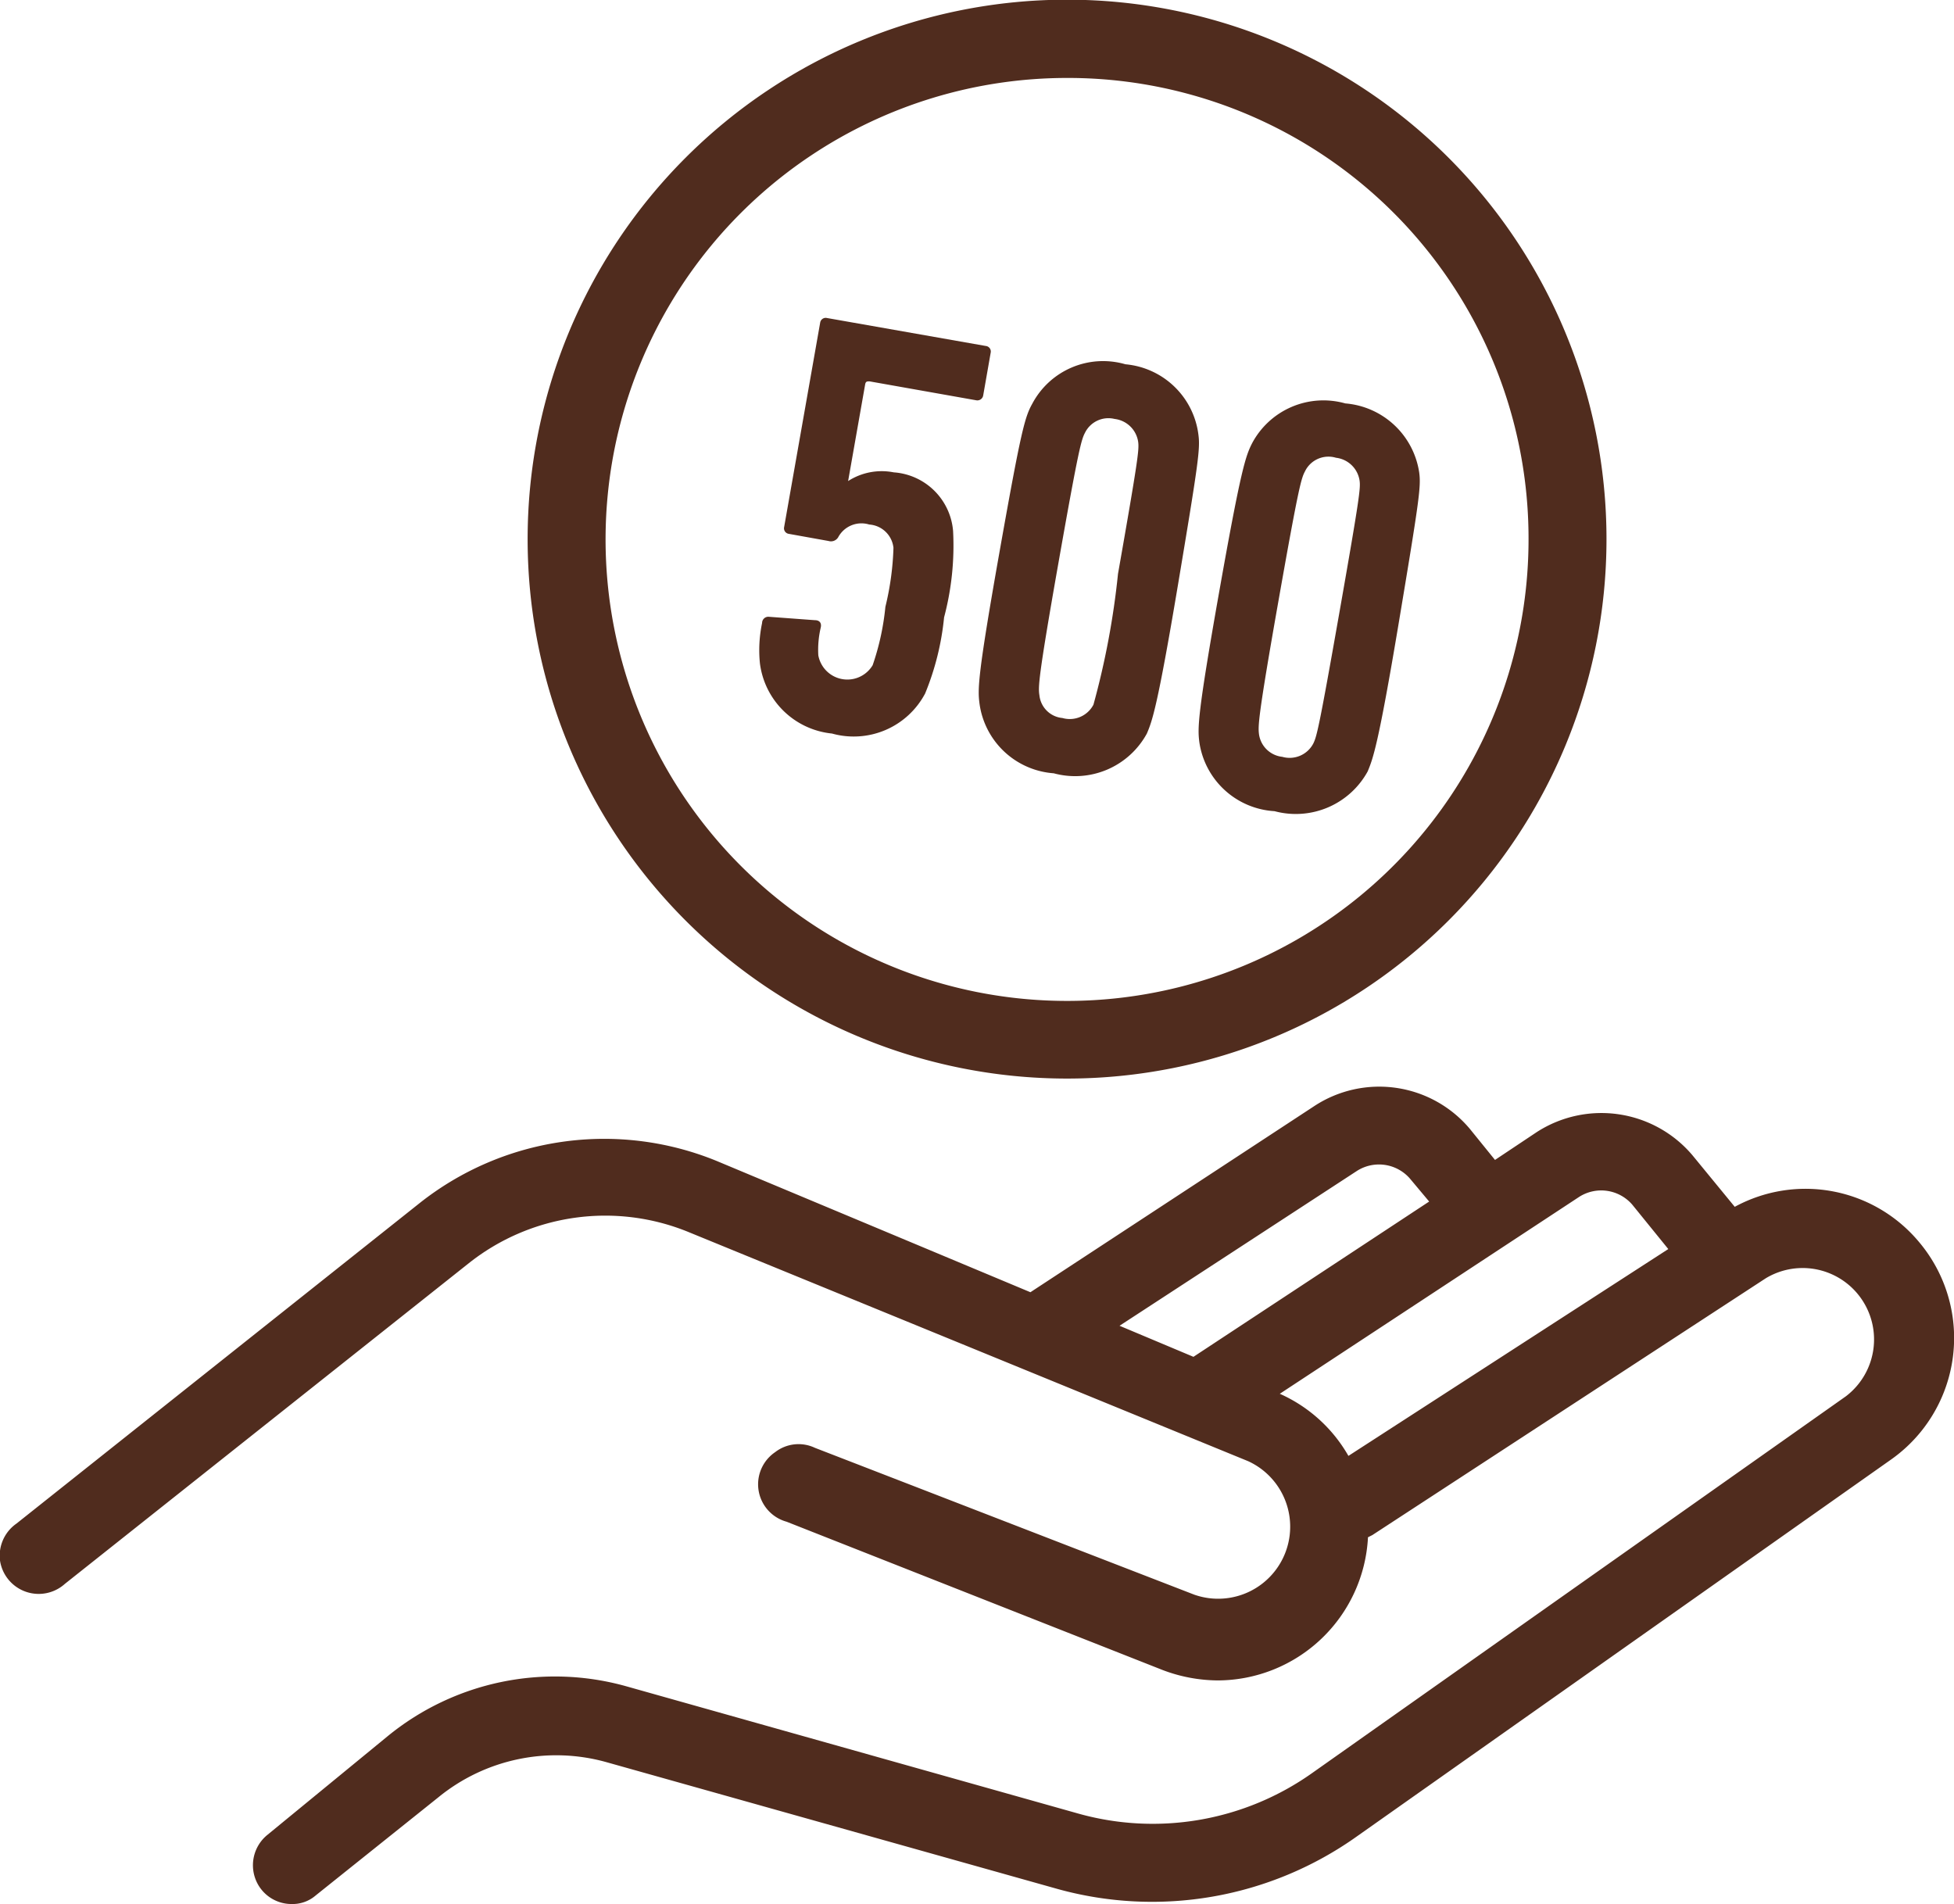
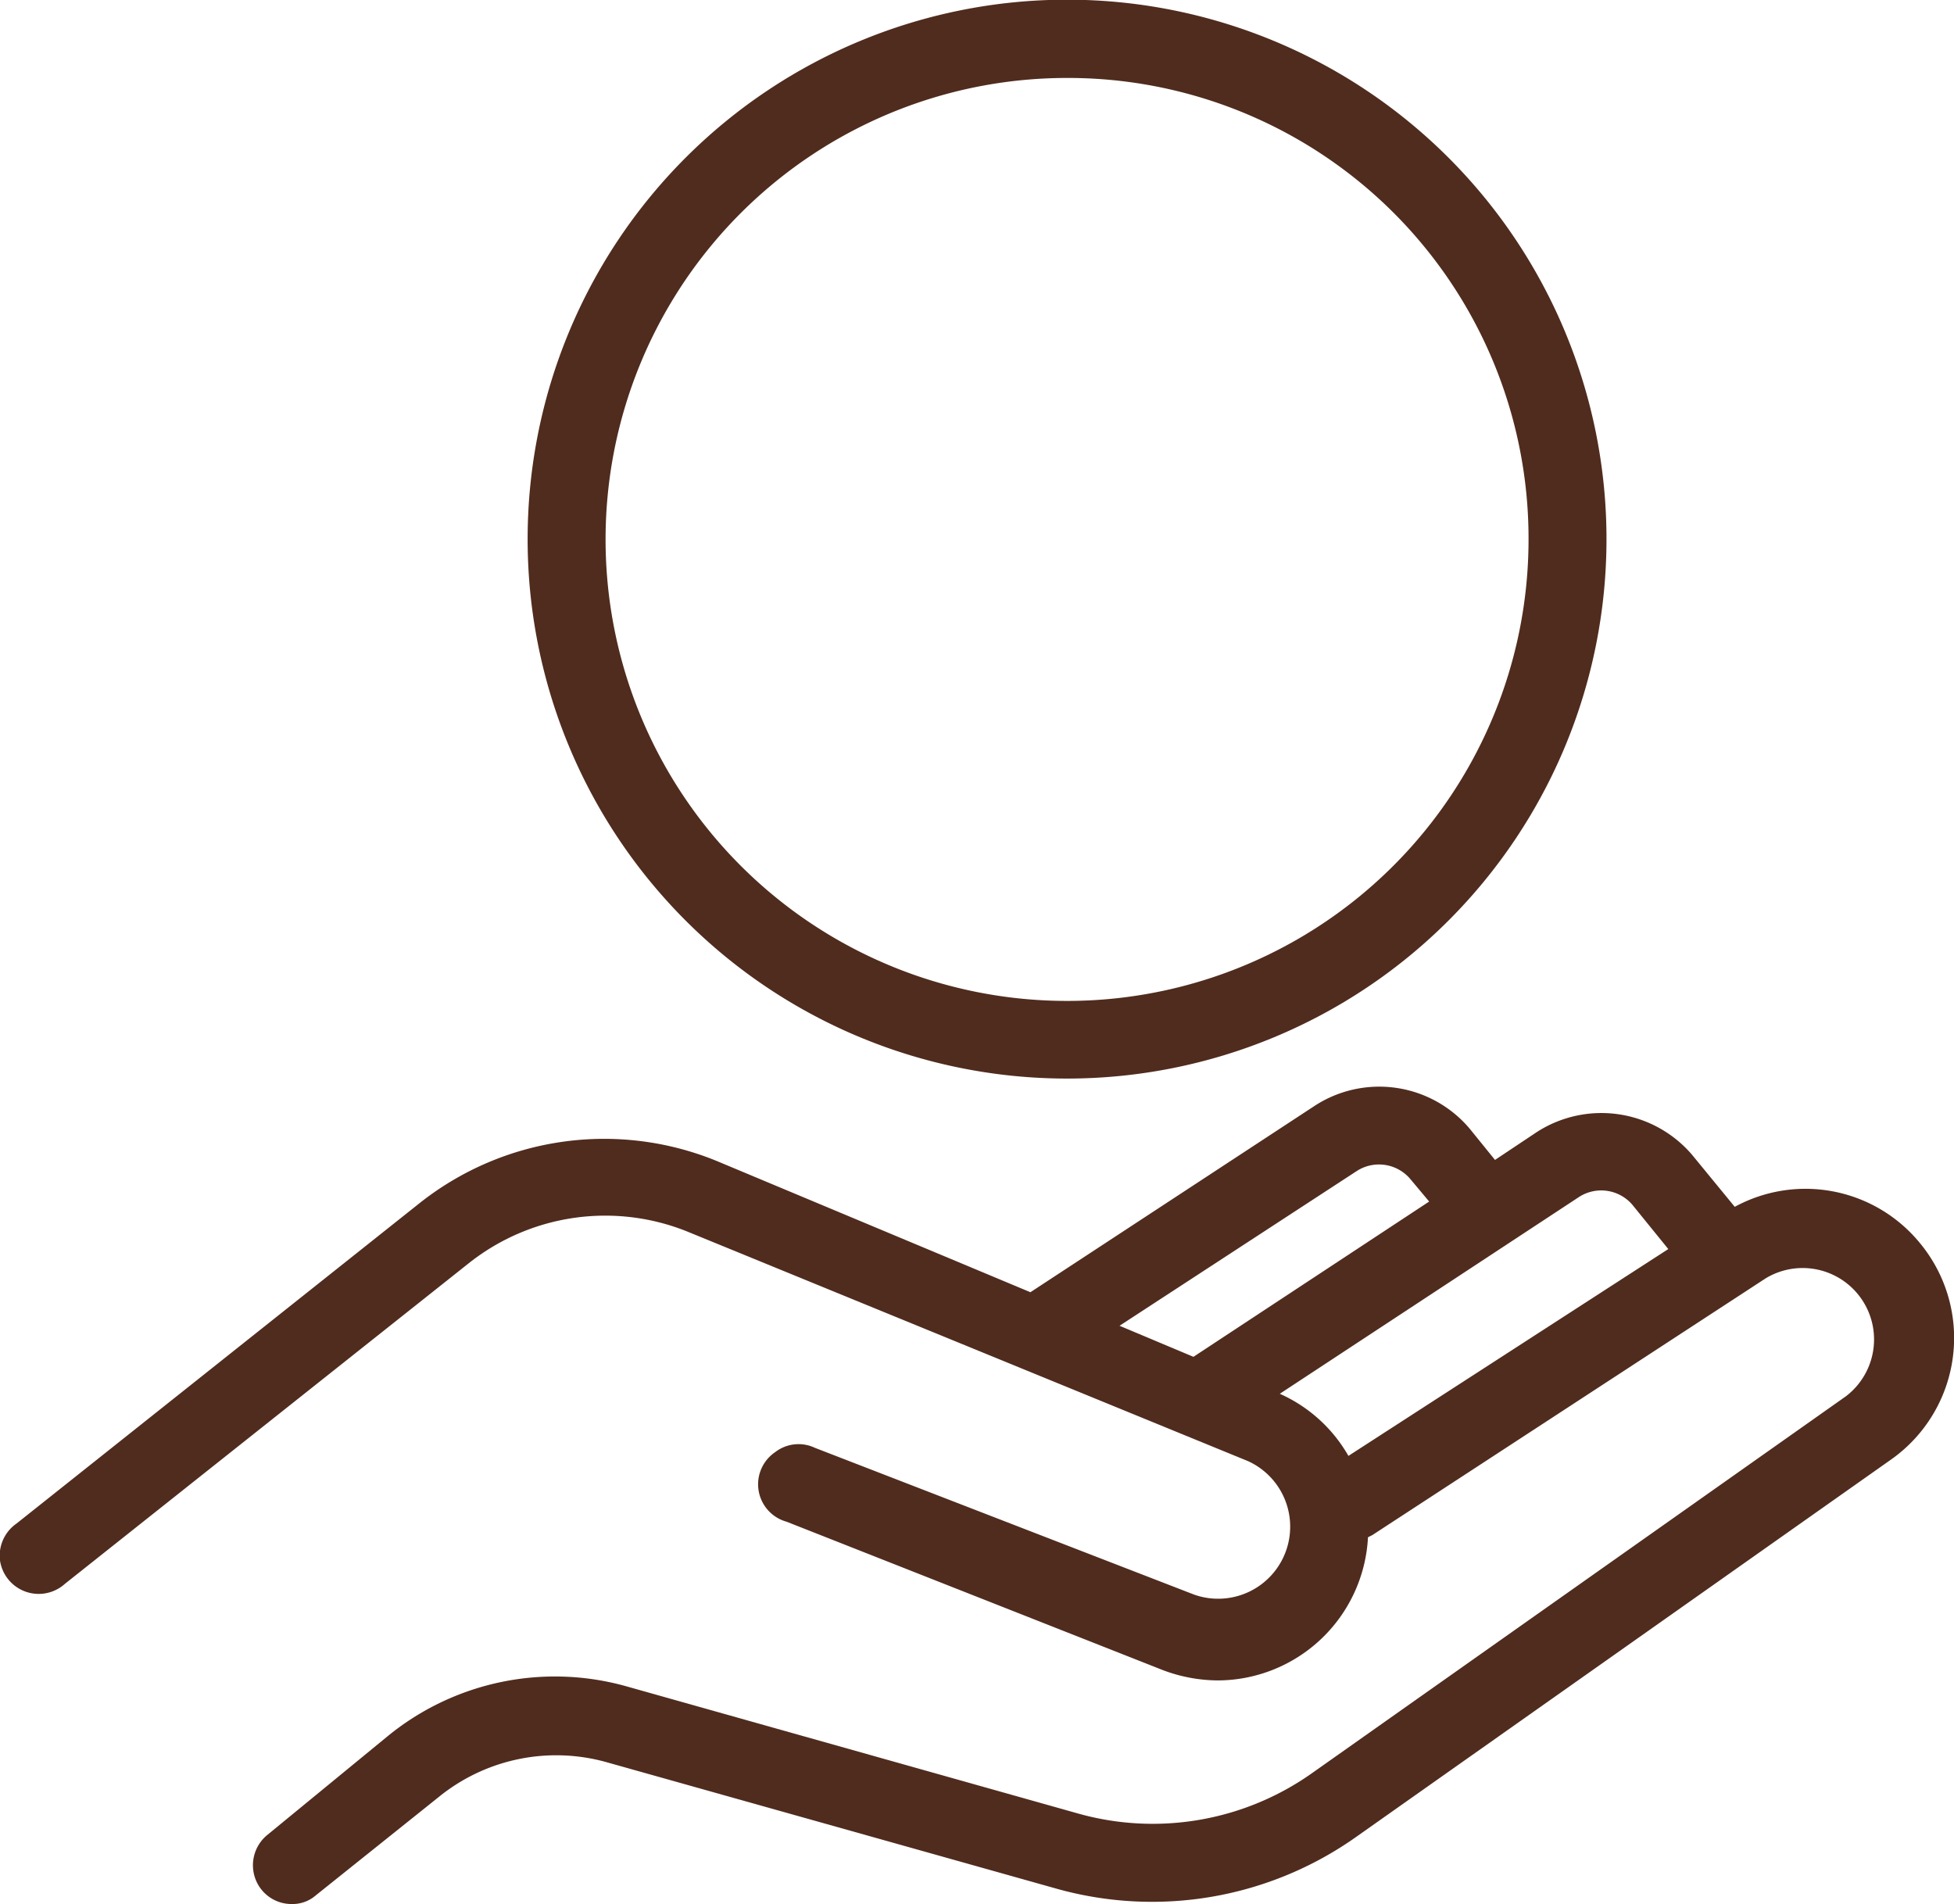
<svg xmlns="http://www.w3.org/2000/svg" id="レイヤー_1" data-name="レイヤー 1" viewBox="0 0 62.92 61.31">
  <defs>
    <style>.cls-1{fill:#502c1e}</style>
  </defs>
  <g id="PC">
    <g id="top_john_masters" data-name="top john masters">
      <g id="Group-20">
        <g id="hand">
          <path id="Shape" class="cls-1" d="M34.36 34.73a17.37 17.37 0 1117.37-17.37 17.37 17.37 0 01-17.37 17.37zm0-32.22a14.86 14.86 0 1014.86 14.85A14.83 14.83 0 0034.36 2.51z" />
          <path id="Shape-2" data-name="Shape" class="cls-1" d="M61.8 40a4.76 4.76 0 00-5.94-1.14l-1.37-1.67a3.84 3.84 0 00-5-.74l-1.35.9-.81-1a3.81 3.81 0 00-5-.74l-9.15 6-10.11-4.23a9.57 9.57 0 00-9.57 1.37L.53 49.06A1.26 1.26 0 000 50.25a1.26 1.26 0 002.09.75l13-10.32a7.07 7.07 0 017.1-1l18 7.37a2.32 2.32 0 01-1.73 4.3l-12.22-4.73a1.23 1.23 0 00-1.28.14 1.25 1.25 0 00.37 2.24l12.12 4.78a5.08 5.08 0 001.76.33 4.86 4.86 0 004.84-4.61l.14-.07 12.67-8.27a2.3 2.3 0 012.58 3.8L42.27 57.08a8.88 8.88 0 01-7.61 1.3L20.17 54.3a8.51 8.51 0 00-7.68 1.6l-3.9 3.2a1.26 1.26 0 00-.37 1.39 1.24 1.24 0 001.17.82 1.14 1.14 0 00.78-.28l3.95-3.16a6 6 0 015.4-1.13L34 60.81a11.38 11.38 0 009.71-1.69L60.89 47a4.79 4.79 0 00.91-7zm-18.1-2.3a1.32 1.32 0 011.7.25l.62.74-7.59 5-2.38-1zm-.28 9.18a4.78 4.78 0 00-2.21-2l9.64-6.34a1.32 1.32 0 011.71.25l1.16 1.43z" />
-           <path id="_500" data-name="500" d="M24.47 21.36a4.24 4.24 0 01.07-1.3.2.2 0 01.21-.2l1.49.11c.14 0 .22.08.19.23a3.14 3.14 0 00-.08.9.95.95 0 001.75.32 8.19 8.19 0 00.41-1.88 9.11 9.11 0 00.26-1.9.84.84 0 00-.78-.75.85.85 0 00-1 .41.27.27 0 01-.31.12l-1.28-.23a.18.18 0 01-.15-.22l1.16-6.58a.18.18 0 01.22-.15l5.11.9a.18.18 0 01.16.22l-.24 1.37a.19.19 0 01-.22.16L28 12.28c-.08 0-.12 0-.14.09l-.55 3.12a2 2 0 011.47-.28 2.06 2.06 0 011.91 1.89 9 9 0 01-.29 2.78 8.68 8.68 0 01-.61 2.45 2.6 2.6 0 01-3 1.29 2.6 2.6 0 01-2.32-2.26zm7.07 1.29c-.06-.46-.06-.9.64-4.85s.82-4.37 1.06-4.8a2.58 2.58 0 013-1.27A2.6 2.6 0 0138.59 14c.06.45 0 .9-.66 4.84s-.83 4.38-1 4.78a2.63 2.63 0 01-3 1.28 2.6 2.6 0 01-2.39-2.25zm1.93-.26a.82.82 0 00.74.73.86.86 0 001-.43 25.71 25.71 0 00.79-4.21c.66-3.75.68-4 .65-4.25a.87.87 0 00-.76-.74.84.84 0 00-.95.44c-.12.23-.2.47-.86 4.21s-.65 3.99-.61 4.25zm5.15 1.51c-.06-.46-.06-.9.64-4.85s.85-4.37 1.06-4.78a2.6 2.6 0 013-1.28 2.62 2.62 0 012.38 2.23c.06.45 0 .89-.66 4.84s-.83 4.37-1 4.78a2.64 2.64 0 01-3 1.28 2.6 2.6 0 01-2.42-2.22zm1.92-.26a.85.85 0 00.75.73.86.86 0 001-.43c.11-.23.18-.47.84-4.22s.68-4 .65-4.24a.87.87 0 00-.76-.74.84.84 0 00-1 .44c-.12.23-.2.47-.86 4.21s-.65 3.99-.62 4.25z" fill-rule="evenodd" fill="#502c1e" />
        </g>
      </g>
    </g>
  </g>
</svg>